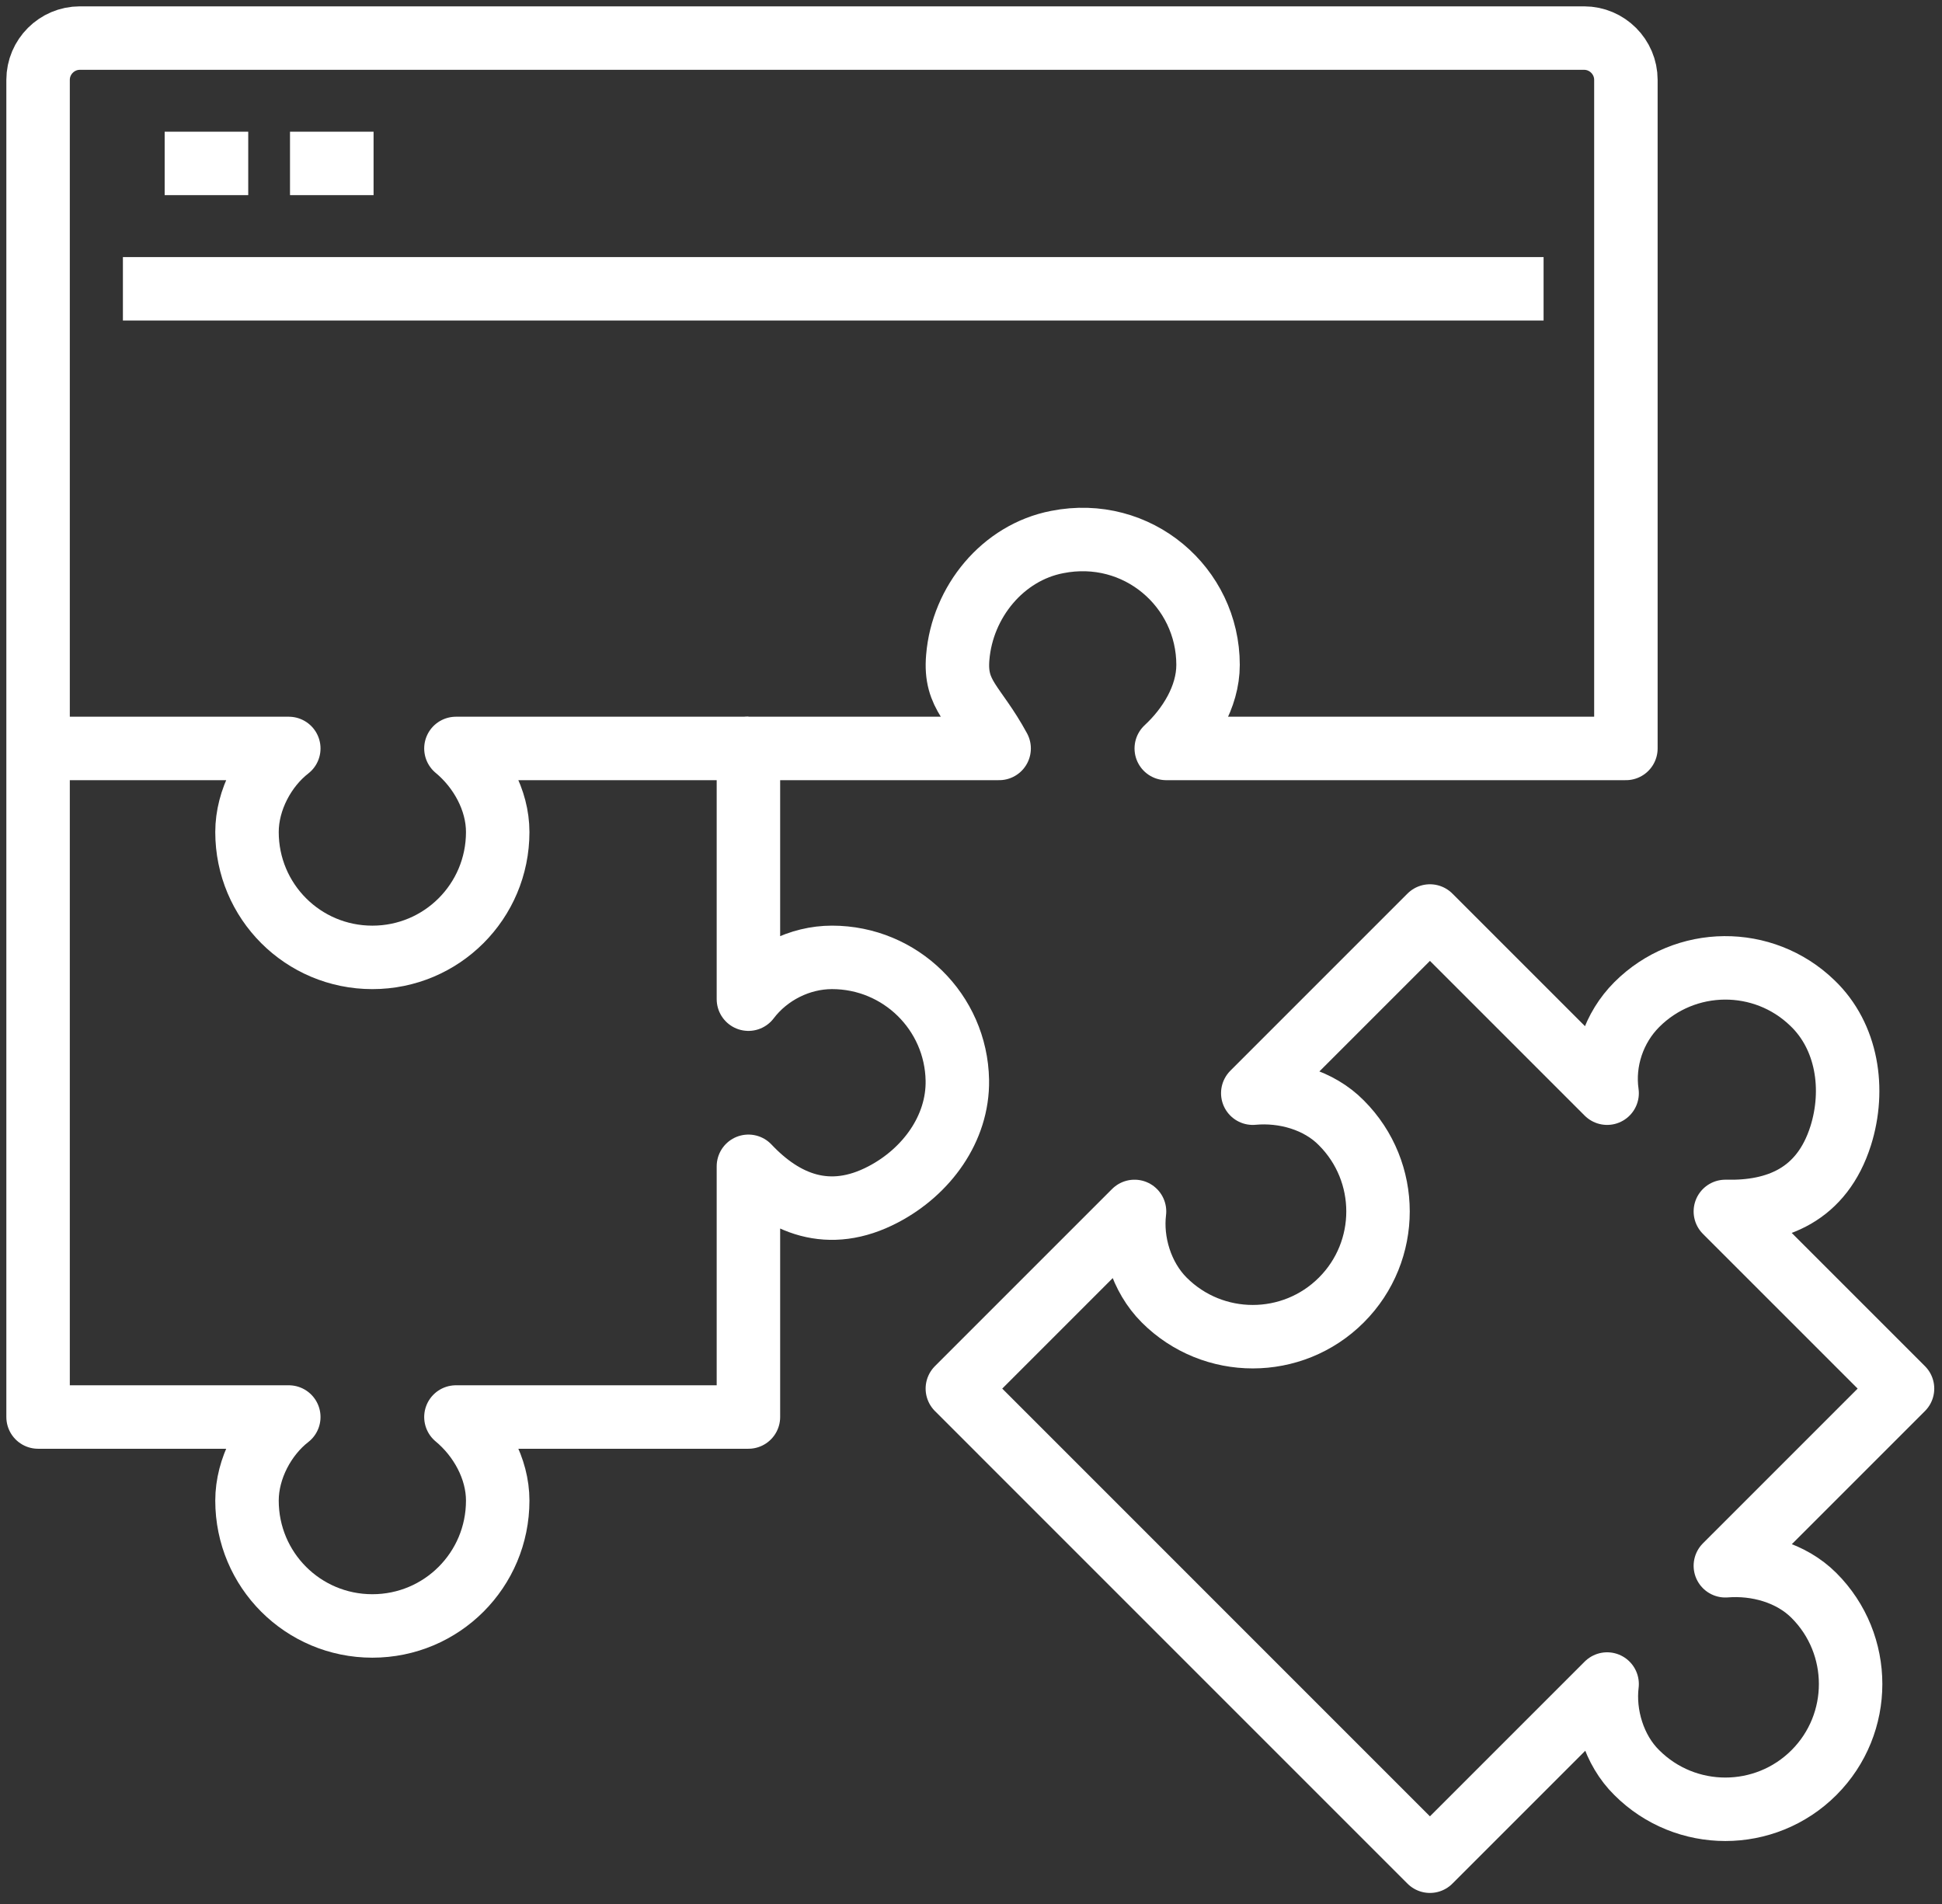
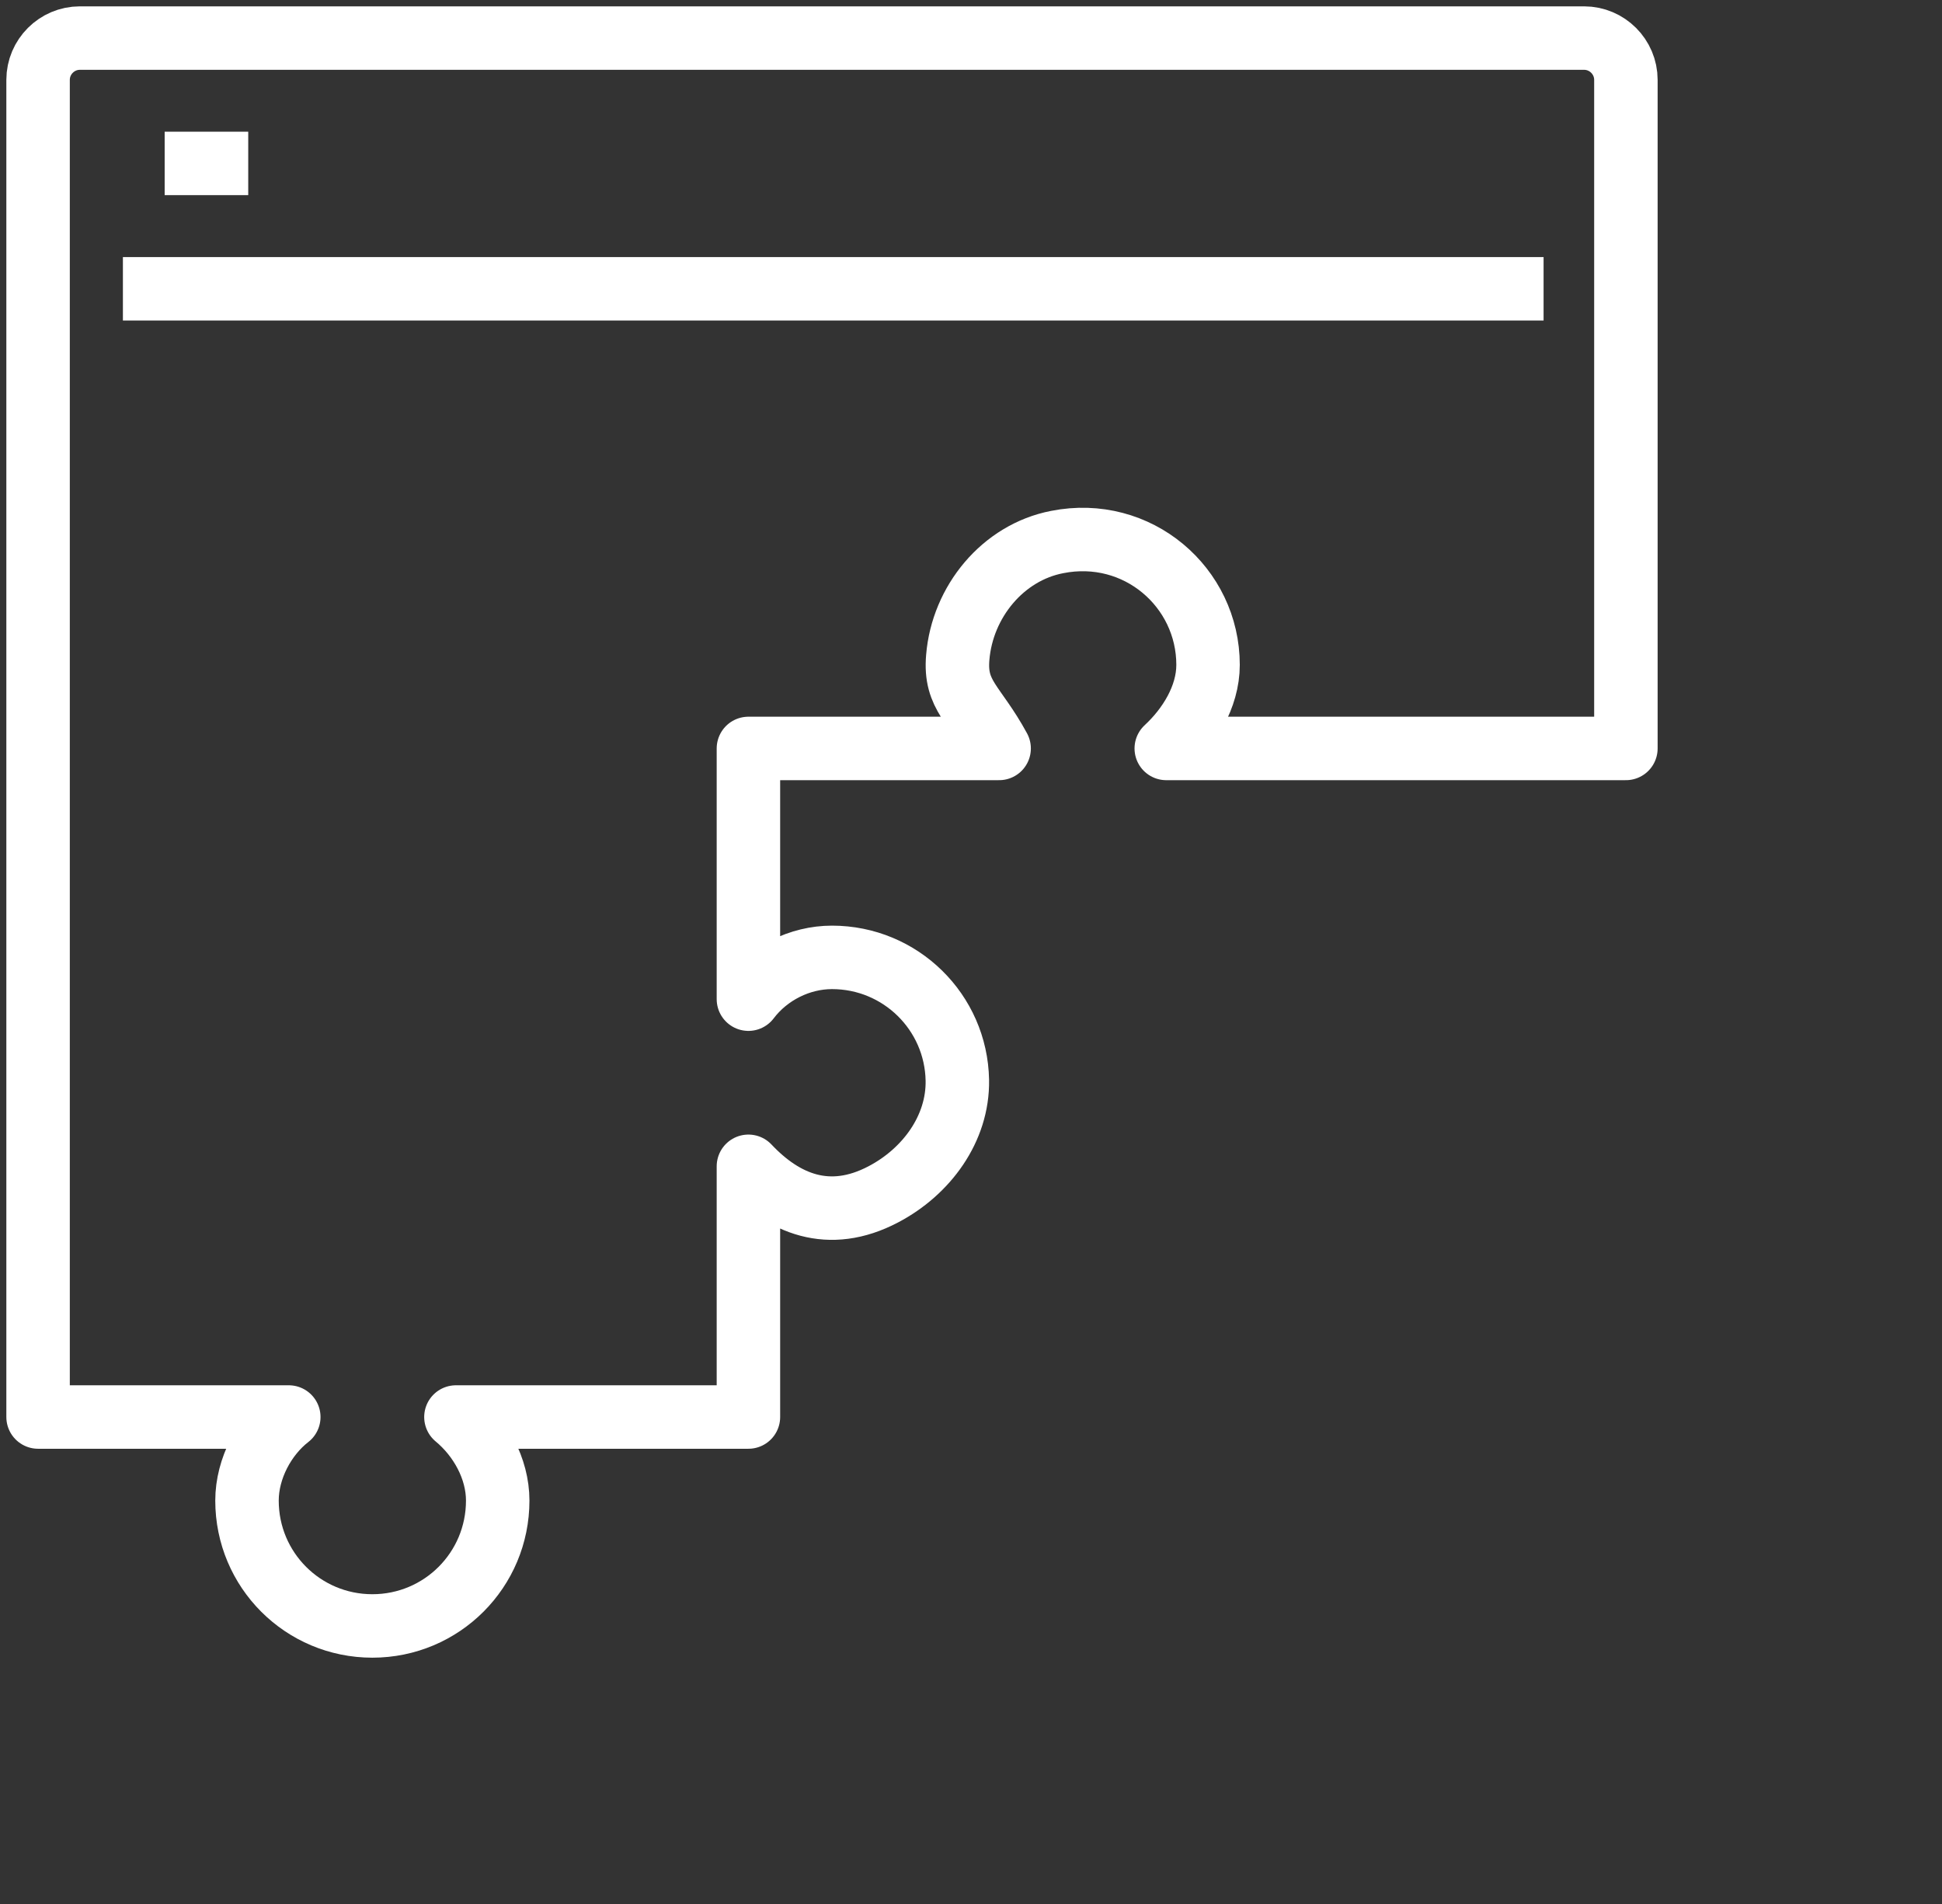
<svg xmlns="http://www.w3.org/2000/svg" width="153" height="150" viewBox="0 0 153 150" fill="none">
  <rect x="0" y="0" width="153" height="150" fill="#333333" stroke="none" />
-   <path d="M3 58.965H22.752C20.843 60.446 19.46 63.014 19.46 65.549C19.46 71.014 23.871 75.425 29.336 75.425C34.801 75.425 39.212 71.014 39.212 65.549C39.212 63.014 37.83 60.545 35.92 58.965H58.964" stroke="white" stroke-width="5" stroke-linejoin="round" />
  <path d="M58.964 58.964H78.716C76.807 55.442 75.194 54.816 75.457 51.788C75.819 47.409 79.013 43.525 83.292 42.702C89.613 41.451 95.176 46.257 95.176 52.38C95.176 54.915 93.662 57.318 91.884 58.964H128.096V6.292C128.096 4.481 126.615 3 124.804 3H6.292C4.481 3 3 4.481 3 6.292V111.636H22.752C20.843 113.118 19.46 115.685 19.46 118.22C19.46 123.685 23.871 128.096 29.336 128.096C34.801 128.096 39.212 123.685 39.212 118.22C39.212 115.685 37.829 113.216 35.92 111.636H58.964V91.884C61.729 94.814 65.285 96.361 69.597 94.09C72.988 92.312 75.49 88.921 75.424 85.103C75.325 79.737 70.947 75.424 65.548 75.424C63.013 75.424 60.511 76.675 58.964 78.716V58.964Z" stroke="white" stroke-width="5" stroke-linejoin="round" />
-   <path d="M112.657 146.63L126.616 132.672C126.319 135.075 127.142 137.873 128.953 139.651C132.805 143.502 139.059 143.502 142.911 139.651C146.763 135.799 146.763 129.544 142.911 125.693C141.1 123.882 138.401 123.158 135.932 123.355L149.89 109.397L135.932 95.439C139.948 95.538 143.536 94.155 145.018 89.481C146.17 85.826 145.545 81.645 142.779 79.012C138.928 75.292 132.772 75.325 128.953 79.144C127.142 80.954 126.253 83.588 126.616 86.123L112.657 72.165L98.699 86.123C101.168 85.892 103.901 86.649 105.678 88.46C109.53 92.312 109.53 98.567 105.678 102.418C101.827 106.27 95.572 106.27 91.72 102.418C89.91 100.608 89.087 97.842 89.383 95.439L75.425 109.397L112.657 146.63Z" stroke="white" stroke-width="5" stroke-linejoin="round" />
  <path d="M9.683 22.752H121.611" stroke="white" stroke-width="5" stroke-linejoin="round" />
  <path d="M12.973 12.875H19.557" stroke="white" stroke-width="5" stroke-linejoin="round" />
-   <path d="M22.848 12.875H29.432" stroke="white" stroke-width="5" stroke-linejoin="round" />
</svg>